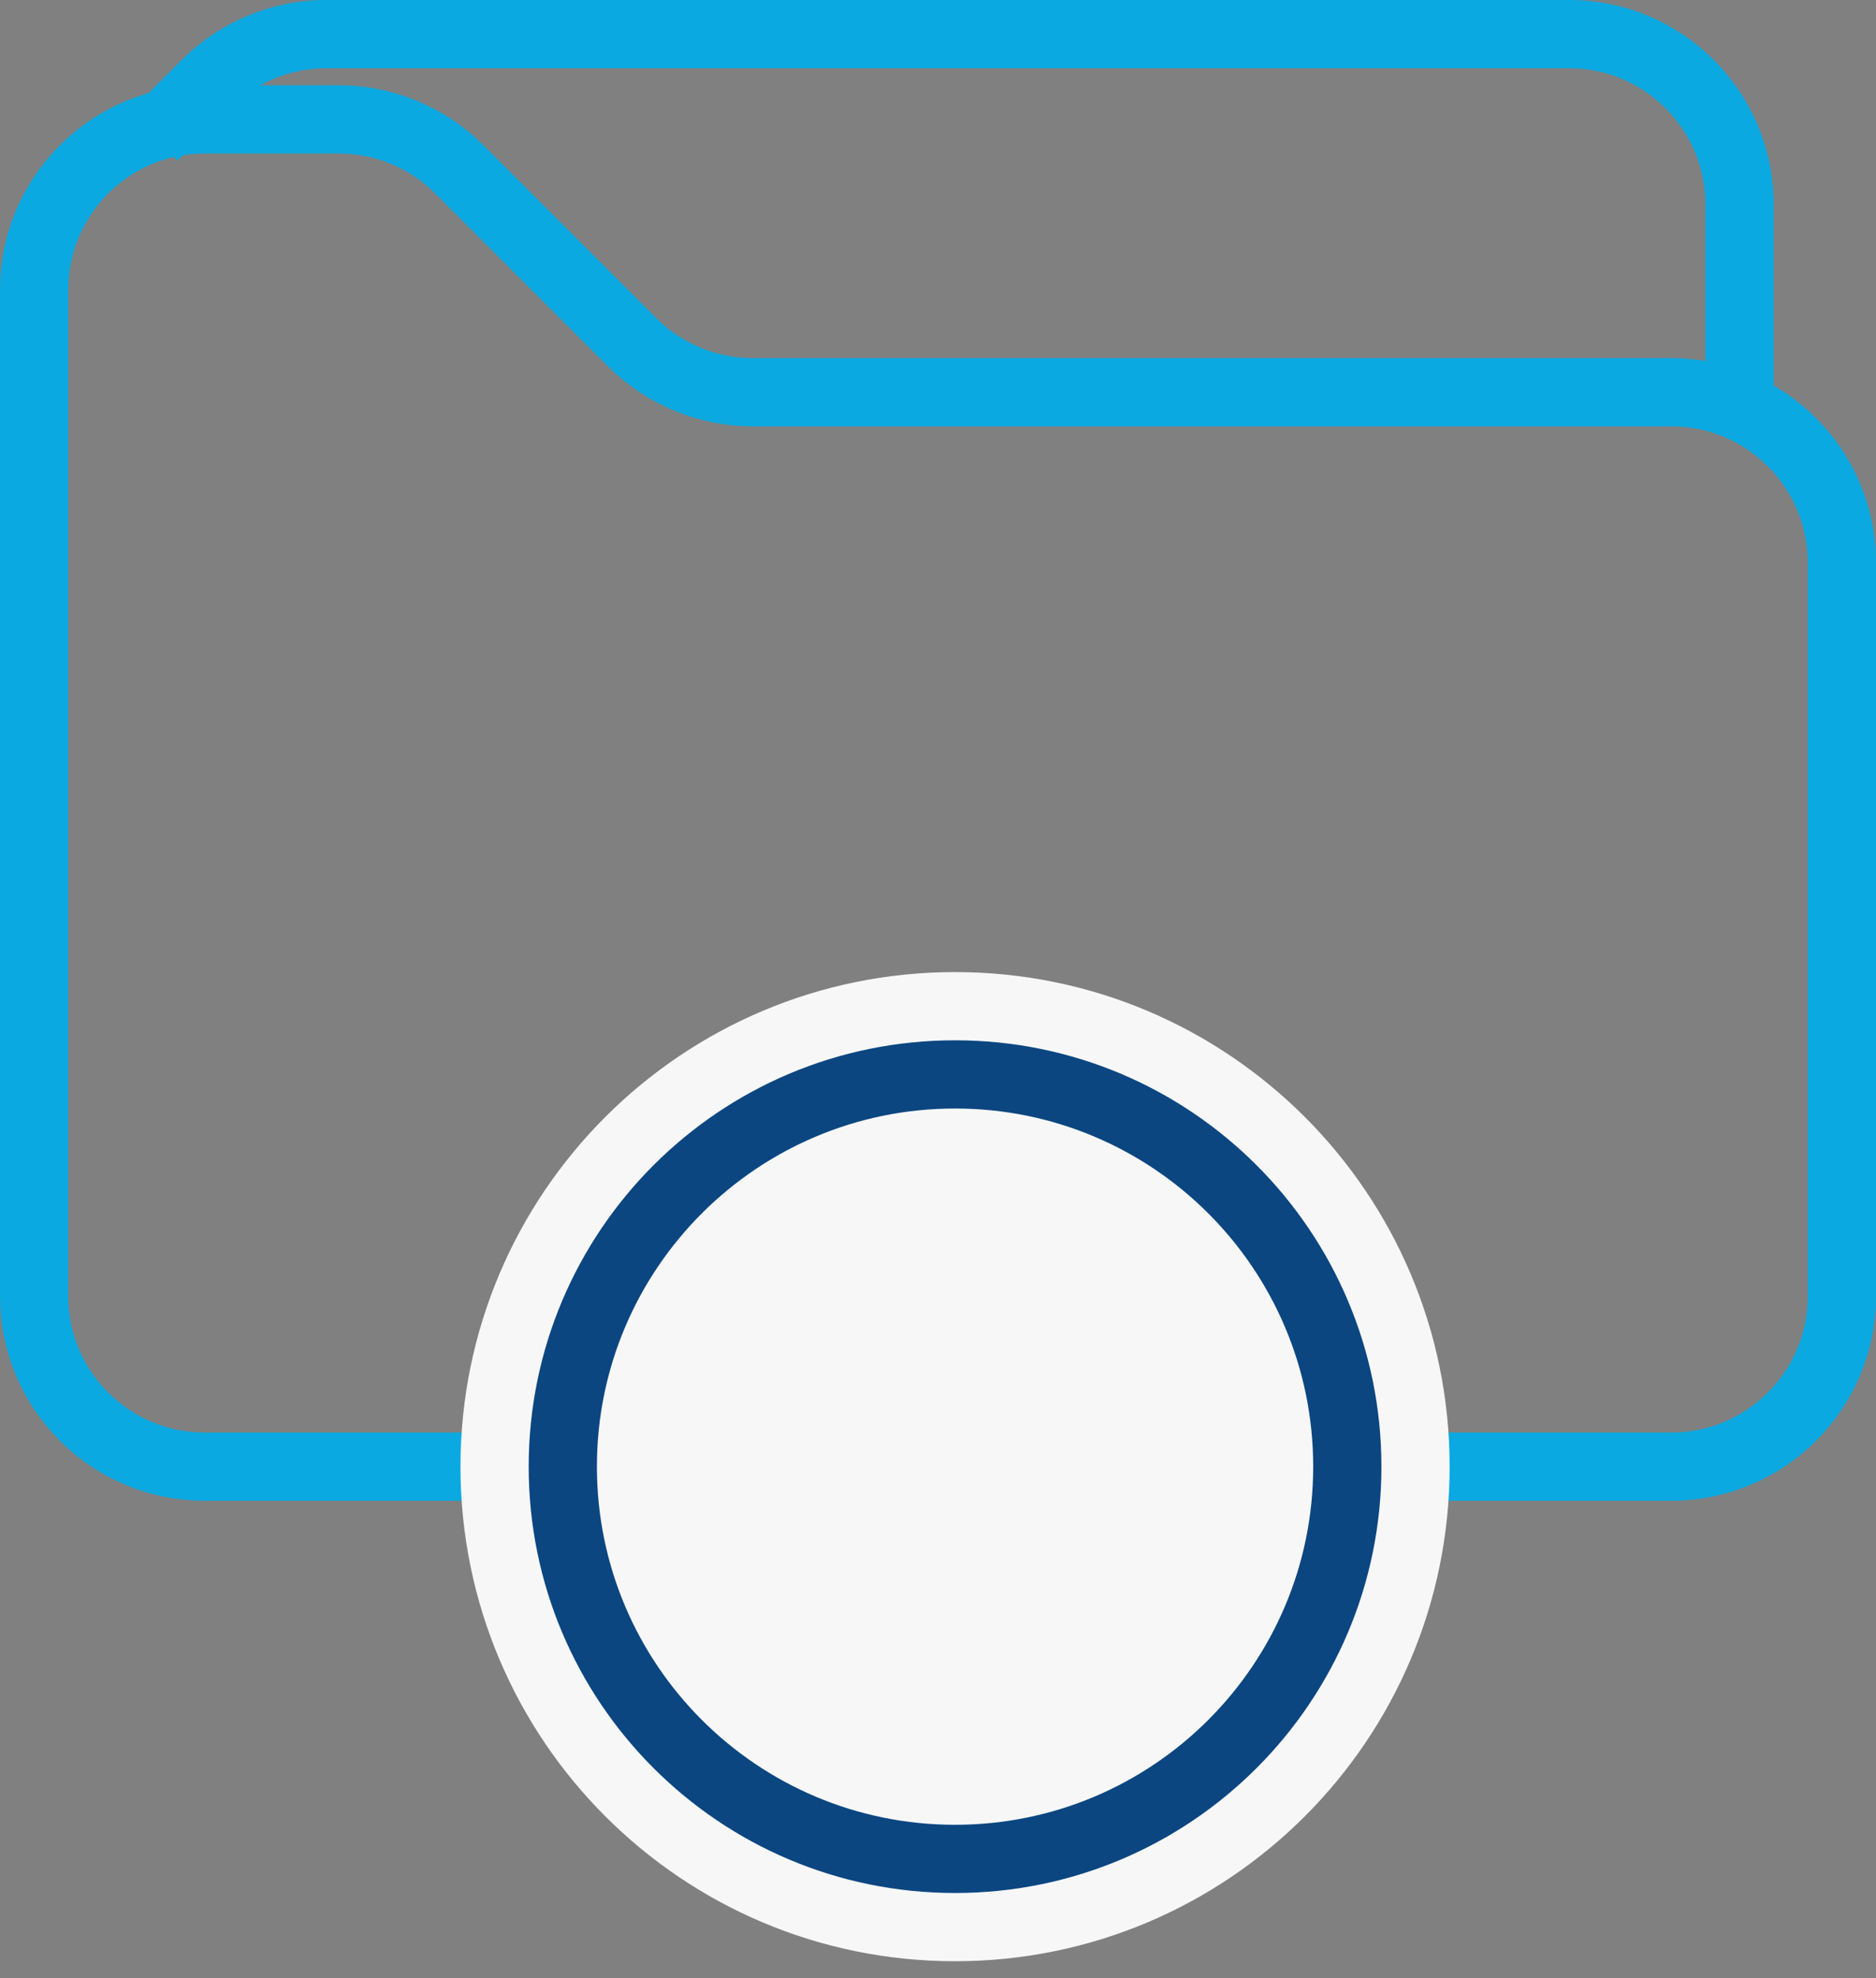
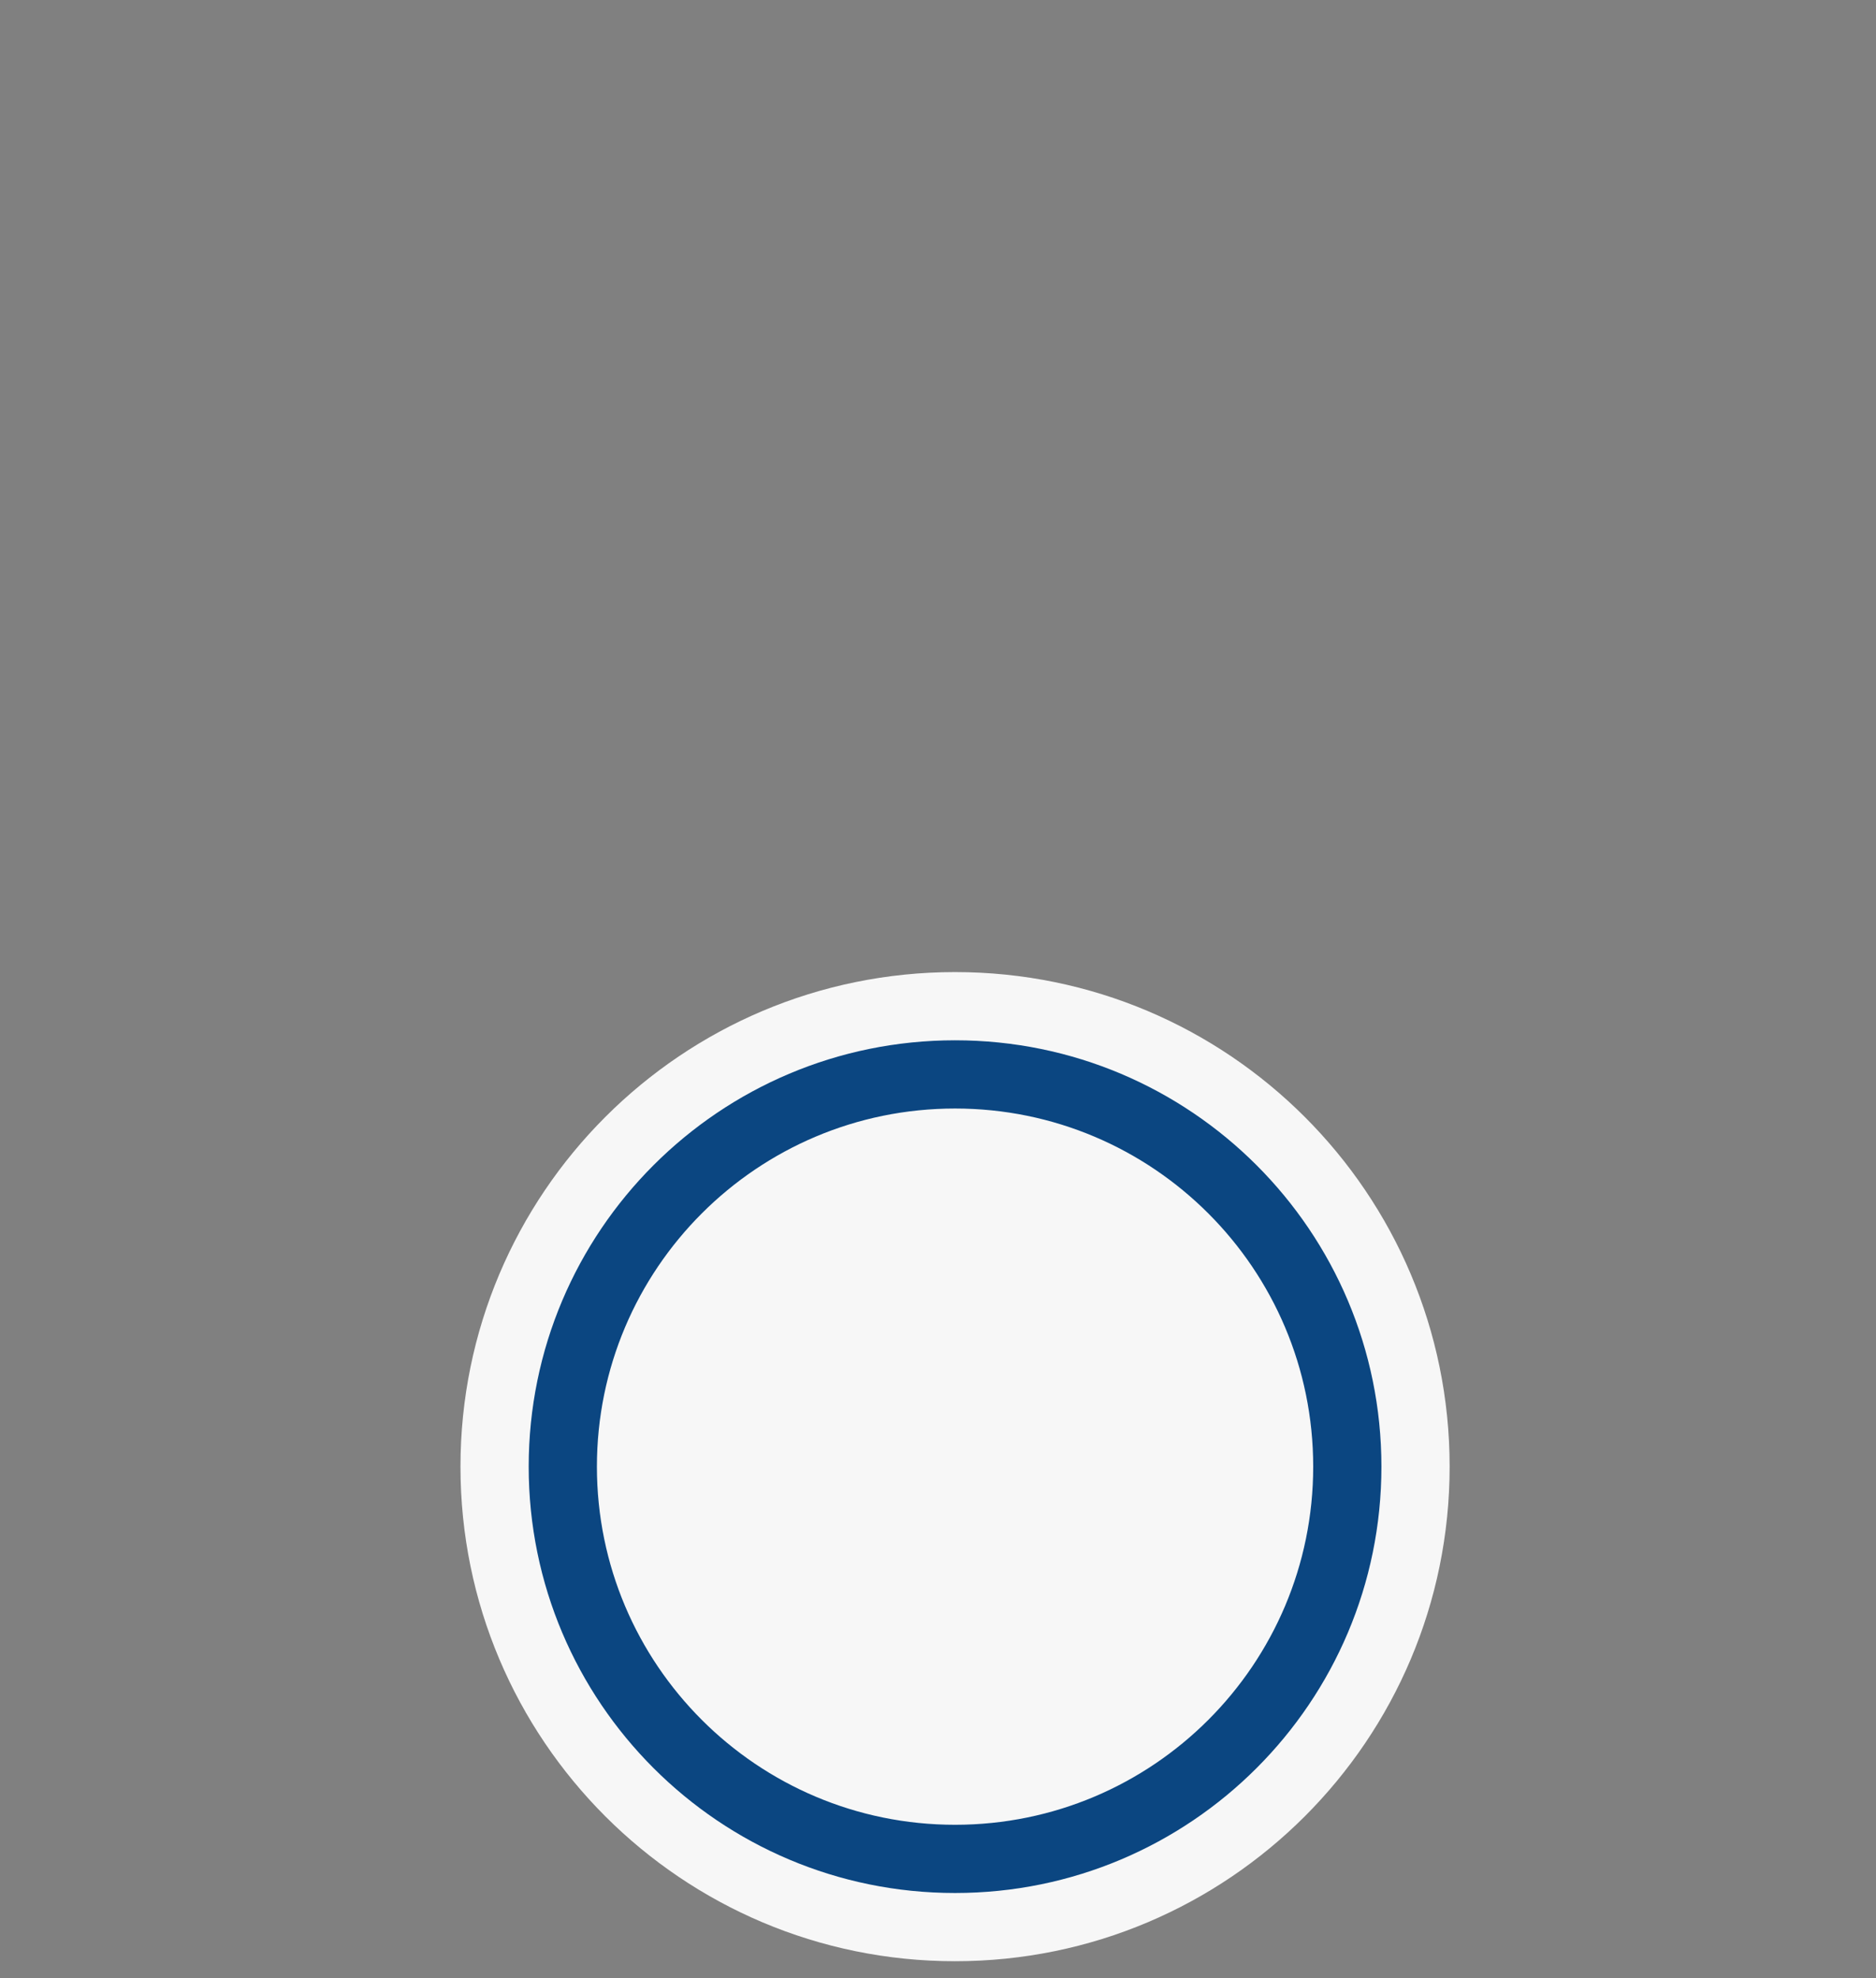
<svg xmlns="http://www.w3.org/2000/svg" width="55" height="58" viewBox="0 0 55 58" fill="none">
  <rect x="0" y="0" width="55" height="58" fill="#808080" stroke="none" />
-   <path d="M6 43H49C51.761 43 54 40.761 54 38V16.5C54 13.739 51.761 11.5 49 11.5H22.071C20.745 11.5 19.473 10.973 18.535 10.036L13.464 4.964C12.527 4.027 11.255 3.5 9.929 3.5H6C3.239 3.5 1 5.739 1 8.5V38C1 40.761 3.239 43 6 43Z" stroke="#0AA9E2" stroke-width="2" />
-   <path fill-rule="evenodd" clip-rule="evenodd" d="M5.329 1.757C6.454 0.632 7.98 0 9.571 0H46C49.314 0 52 2.686 52 6V12H50V6C50 3.791 48.209 2 46 2H9.571C8.51 2 7.493 2.421 6.743 3.172L5.207 4.707L3.793 3.293L5.329 1.757Z" fill="#0AA9E2" />
  <path d="M42.5 43C42.5 51.008 36.008 57.5 28 57.5C19.992 57.5 13.5 51.008 13.5 43C13.5 34.992 19.992 28.5 28 28.5C36.008 28.5 42.5 34.992 42.5 43Z" fill="#F7F7F7" />
  <path fill-rule="evenodd" clip-rule="evenodd" d="M28 53.5C33.799 53.5 38.5 48.799 38.5 43C38.5 37.201 33.799 32.5 28 32.5C22.201 32.5 17.5 37.201 17.5 43C17.5 48.799 22.201 53.5 28 53.5ZM28 55.5C34.904 55.5 40.5 49.904 40.5 43C40.5 36.096 34.904 30.5 28 30.5C21.096 30.5 15.5 36.096 15.5 43C15.5 49.904 21.096 55.5 28 55.5Z" fill="#0B4681" />
</svg>